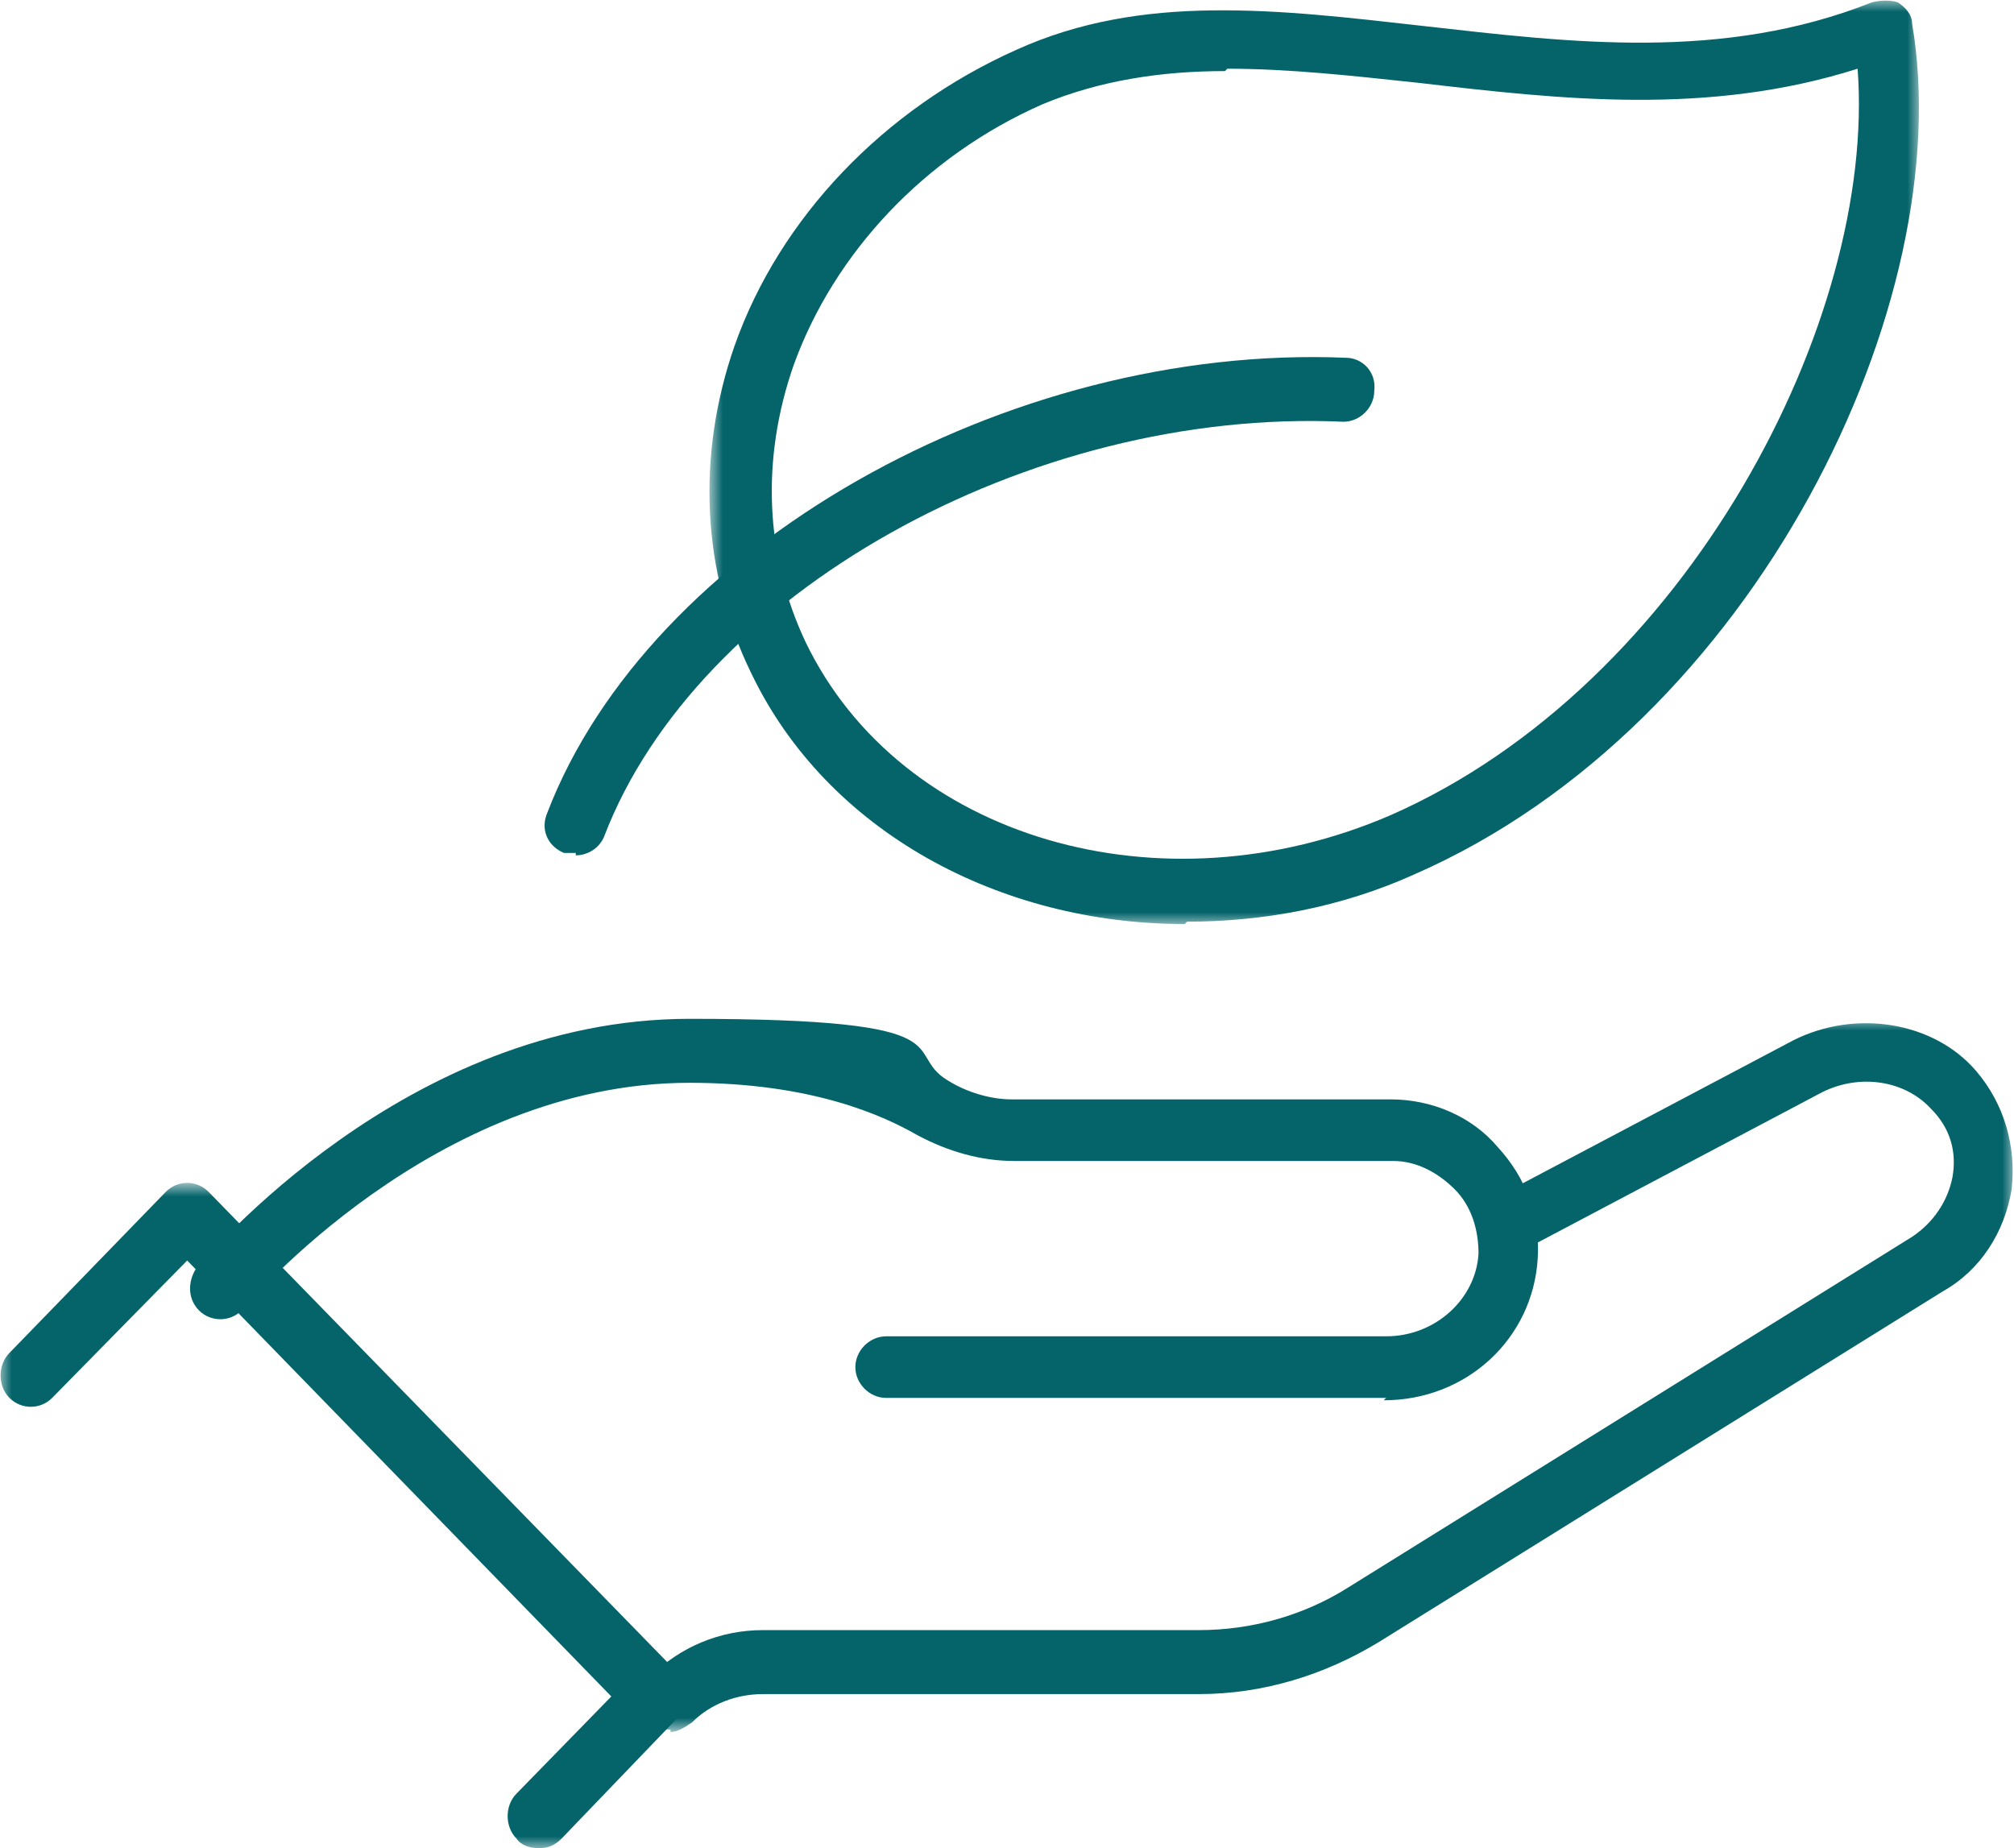
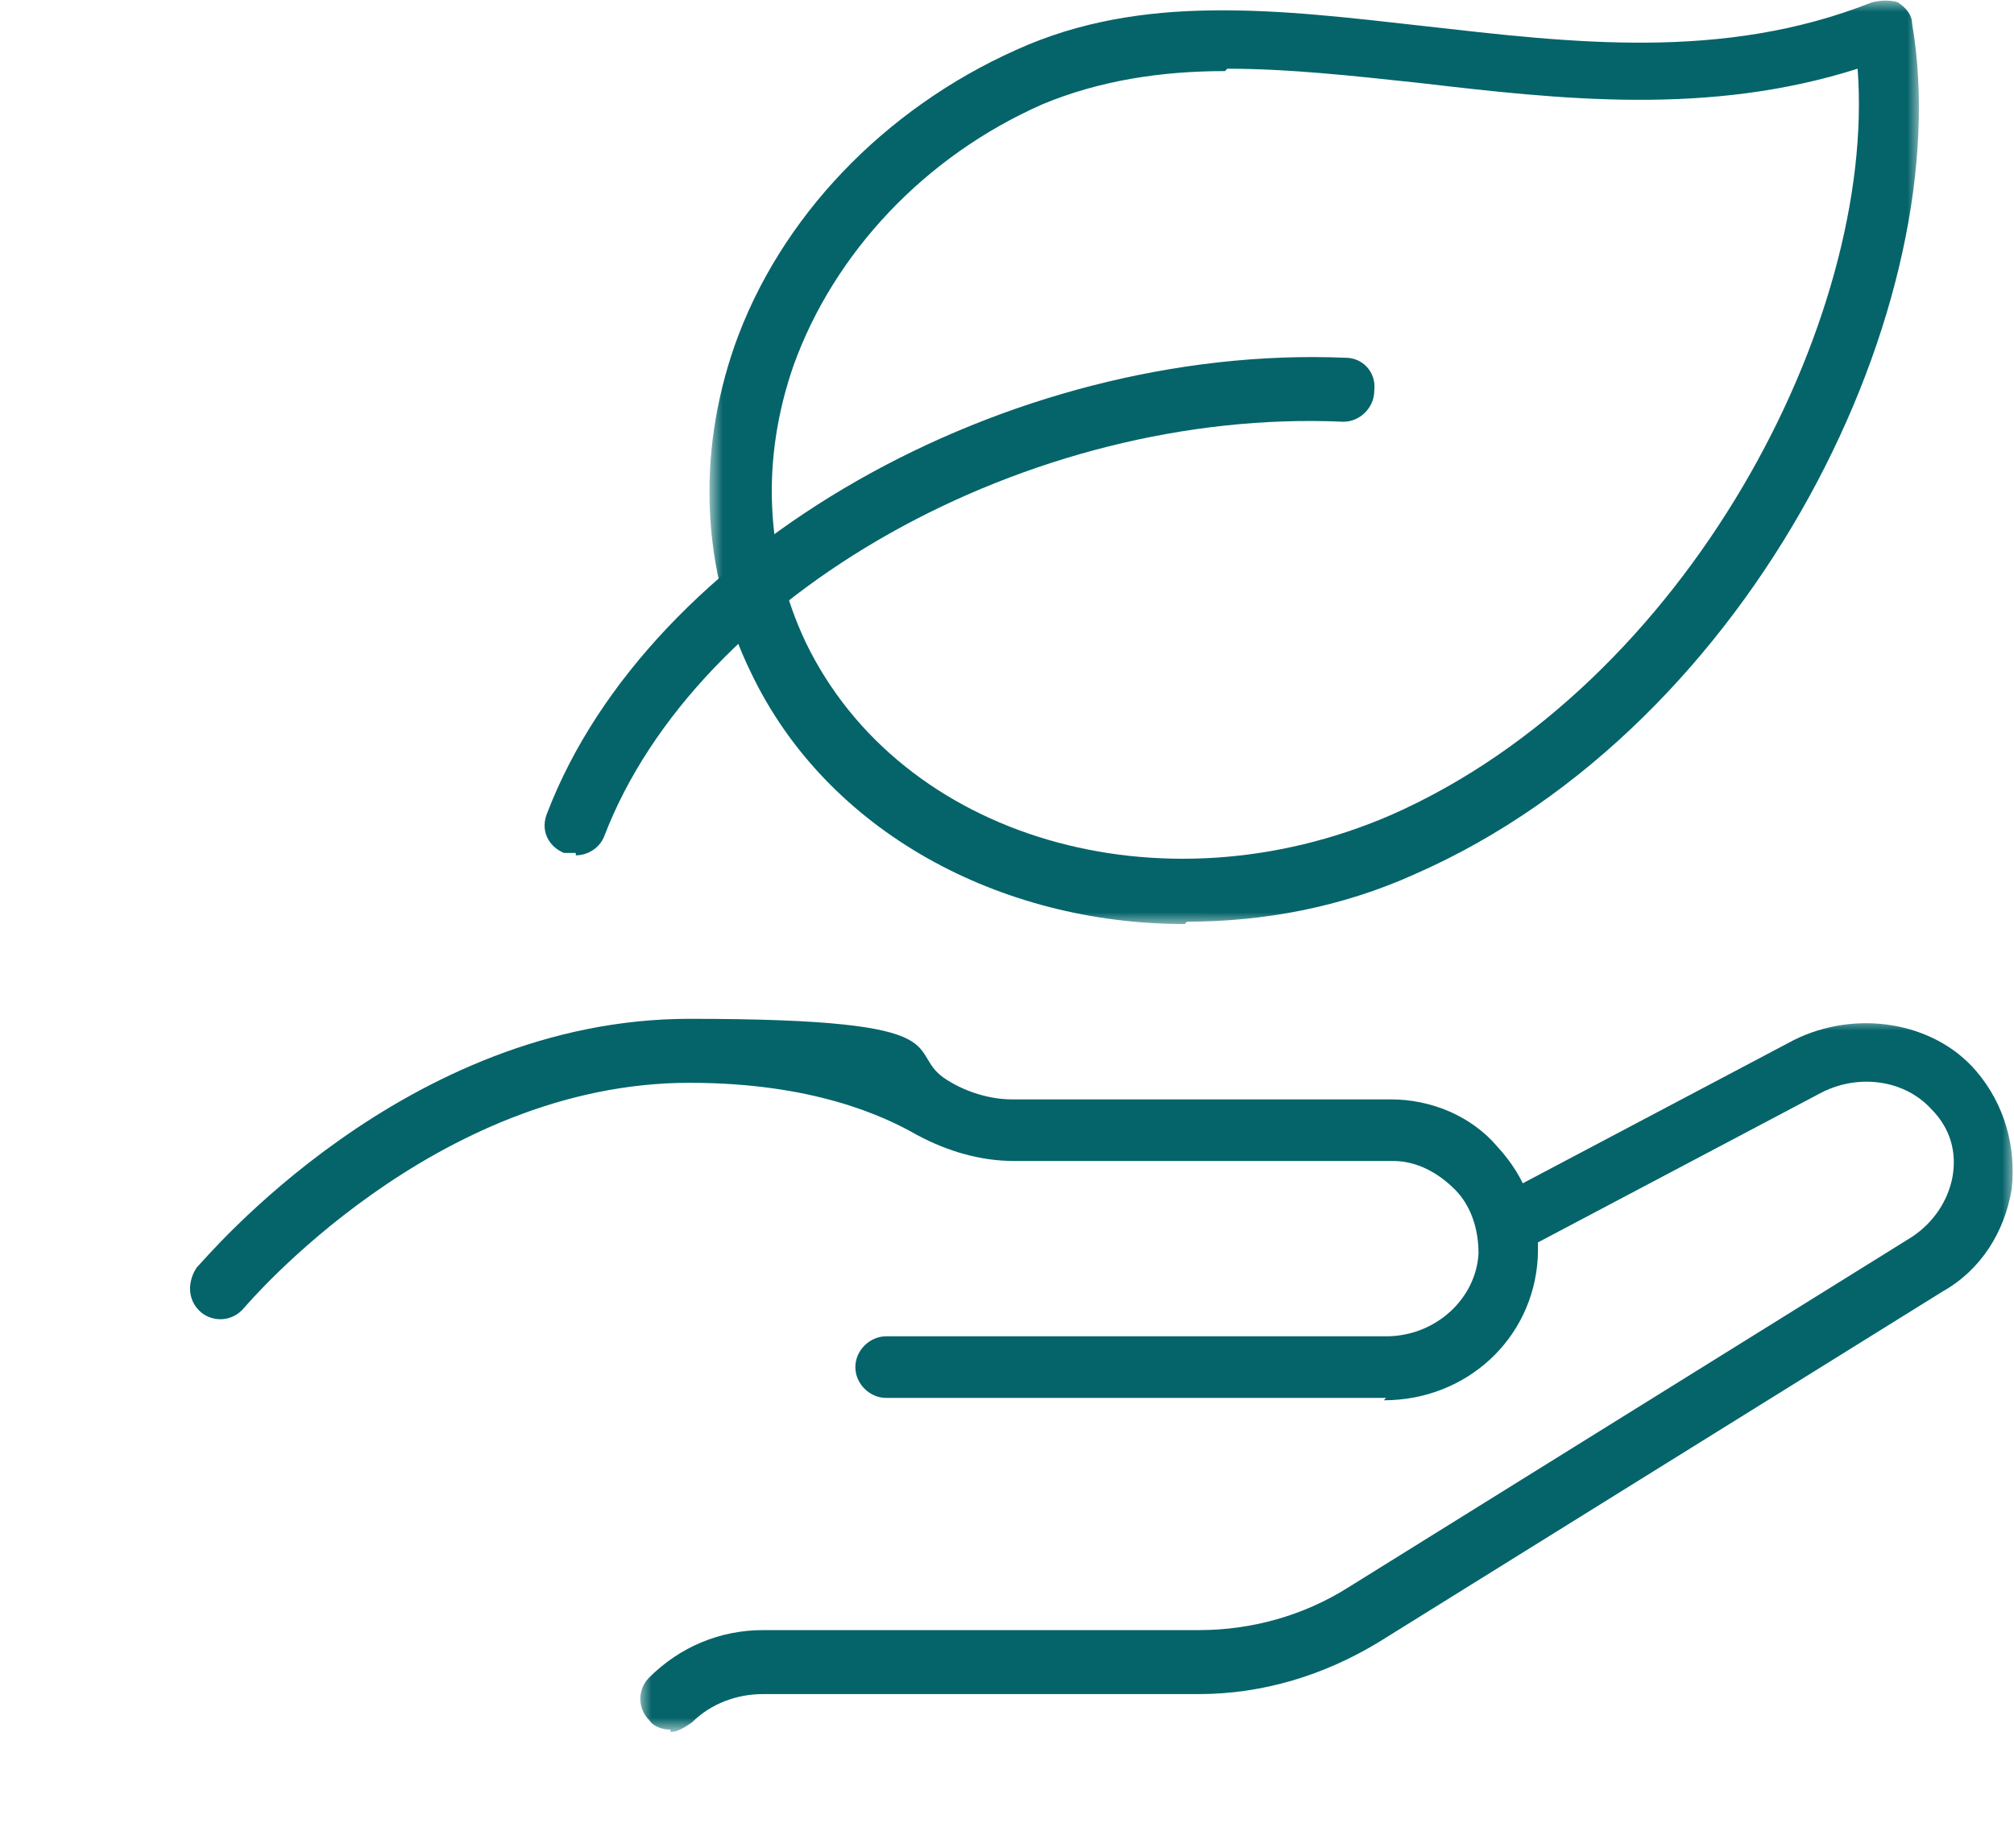
<svg xmlns="http://www.w3.org/2000/svg" id="Layer_1" data-name="Layer 1" version="1.1" viewBox="0 0 85 78">
  <defs>
    <mask id="mask" width="29" height="28" x="0" y="50" maskUnits="userSpaceOnUse">
      <g id="mask-2">
        <path id="path-1" d="M0 50h29v28H0V50z" class="cls-4" />
      </g>
    </mask>
    <mask id="mask-1" width="58" height="30" x="27" y="43" maskUnits="userSpaceOnUse">
      <g id="mask-4">
        <path id="path-3" d="M27 43h58v30H27V43z" class="cls-4" />
      </g>
    </mask>
    <mask id="mask-2-2" width="51" height="39" x="30" y="0" data-name="mask-2" maskUnits="userSpaceOnUse">
      <g id="mask-6">
        <path id="path-5" d="M30 0h51v39H30V0z" class="cls-4" />
      </g>
    </mask>
    <style>
      .cls-3{fill:#04646a}.cls-3,.cls-4,.cls-5{fill-rule:evenodd;stroke-width:0}.cls-4{fill:#fff}.cls-5{fill:#04646a}
    </style>
  </defs>
  <g id="Page-1">
    <g id="fk.dk---Bæredygtighed---transport-1">
      <g id="Group-14">
        <g id="Group-3" mask="url(#mask)">
-           <path id="Fill-1" d="M22.7 78c-.3 0-.7-.1-.9-.4-.5-.5-.5-1.4 0-1.9l4-4.1L7.9 53.2 2.2 59c-.5.5-1.3.5-1.8 0s-.5-1.4 0-1.9L7 50.3c.5-.5 1.3-.5 1.8 0l19.8 20.3c.5.5.5 1.4 0 1.9l-4.9 5.1c-.3.3-.6.4-.9.4" class="cls-5" />
-         </g>
+           </g>
        <g id="Group-6" mask="url(#mask-1)">
          <path id="Fill-4" d="M28.3 73c-.3 0-.7-.1-.9-.4-.5-.5-.5-1.3 0-1.8 1.3-1.3 3-2 4.8-2h18.4c2.2 0 4.4-.6 6.3-1.8l23.8-14.8c.9-.6 1.5-1.5 1.7-2.5.2-1.1-.1-2.1-.9-2.9-1.1-1.2-3-1.5-4.6-.7l-12.3 6.5c-.6.3-1.4 0-1.7-.5-.3-.6 0-1.4.5-1.7l12.3-6.5c2.6-1.3 5.9-.8 7.7 1.3 1.2 1.4 1.7 3.2 1.5 5-.3 1.8-1.3 3.4-2.9 4.3L58.2 69.3c-2.3 1.4-4.9 2.2-7.6 2.2H32.2c-1.1 0-2.2.4-3 1.2-.3.2-.6.4-.9.4" class="cls-5" />
        </g>
        <path id="Fill-7" d="M58.5 59H37.4c-.7 0-1.3-.6-1.3-1.3s.6-1.3 1.3-1.3h21.1c2.1 0 3.8-1.6 3.9-3.5 0-1-.3-2-1-2.7-.7-.7-1.6-1.2-2.6-1.2h-16c-1.4 0-2.8-.4-4.1-1.1-1.4-.8-4.4-2.2-9.6-2.2-10.8 0-18.7 9.4-18.8 9.5-.5.6-1.3.6-1.8.2-.6-.5-.6-1.3-.2-1.9.4-.4 8.8-10.5 20.8-10.5S38 44.4 40 45.6c.8.5 1.8.8 2.7.8h16c1.7 0 3.4.7 4.5 2 1.2 1.3 1.8 2.9 1.7 4.7-.2 3.4-3 6-6.5 6" class="cls-5" />
        <g id="Group-11" mask="url(#mask-2-2)">
          <path id="Fill-9" d="M51.7 3c-2.7 0-5.3.4-7.7 1.4-5 2.2-8.8 6.3-10.5 11-1.4 4-1.2 8.1.5 11.7 4 8.3 15 11.5 24.7 7.3 12.5-5.5 20.5-20.9 19.7-31.5-6.3 2-12.5 1.3-18.5.6-2.8-.3-5.5-.6-8.1-.6M50 39c-7.8 0-15.1-3.9-18.3-10.6-2.1-4.3-2.3-9.2-.7-13.8 1.9-5.4 6.3-10 11.9-12.5 5.3-2.4 11-1.7 17.2-1 6.2.7 12.6 1.5 18.9-1 .4-.1.8-.1 1.1 0 .3.2.6.5.6.9 2 11.7-6.6 29.6-21 35.9-3.1 1.4-6.4 2-9.6 2" class="cls-3" />
        </g>
        <path id="Fill-12" d="M24.3 36h-.5c-.7-.3-1-1-.7-1.7 4.3-11.2 19.4-19.8 33.7-19.2.7 0 1.3.6 1.2 1.4 0 .7-.6 1.3-1.3 1.3-13.3-.6-27.3 7.3-31.2 17.5-.2.5-.7.8-1.2.8" class="cls-3" />
      </g>
    </g>
  </g>
</svg>